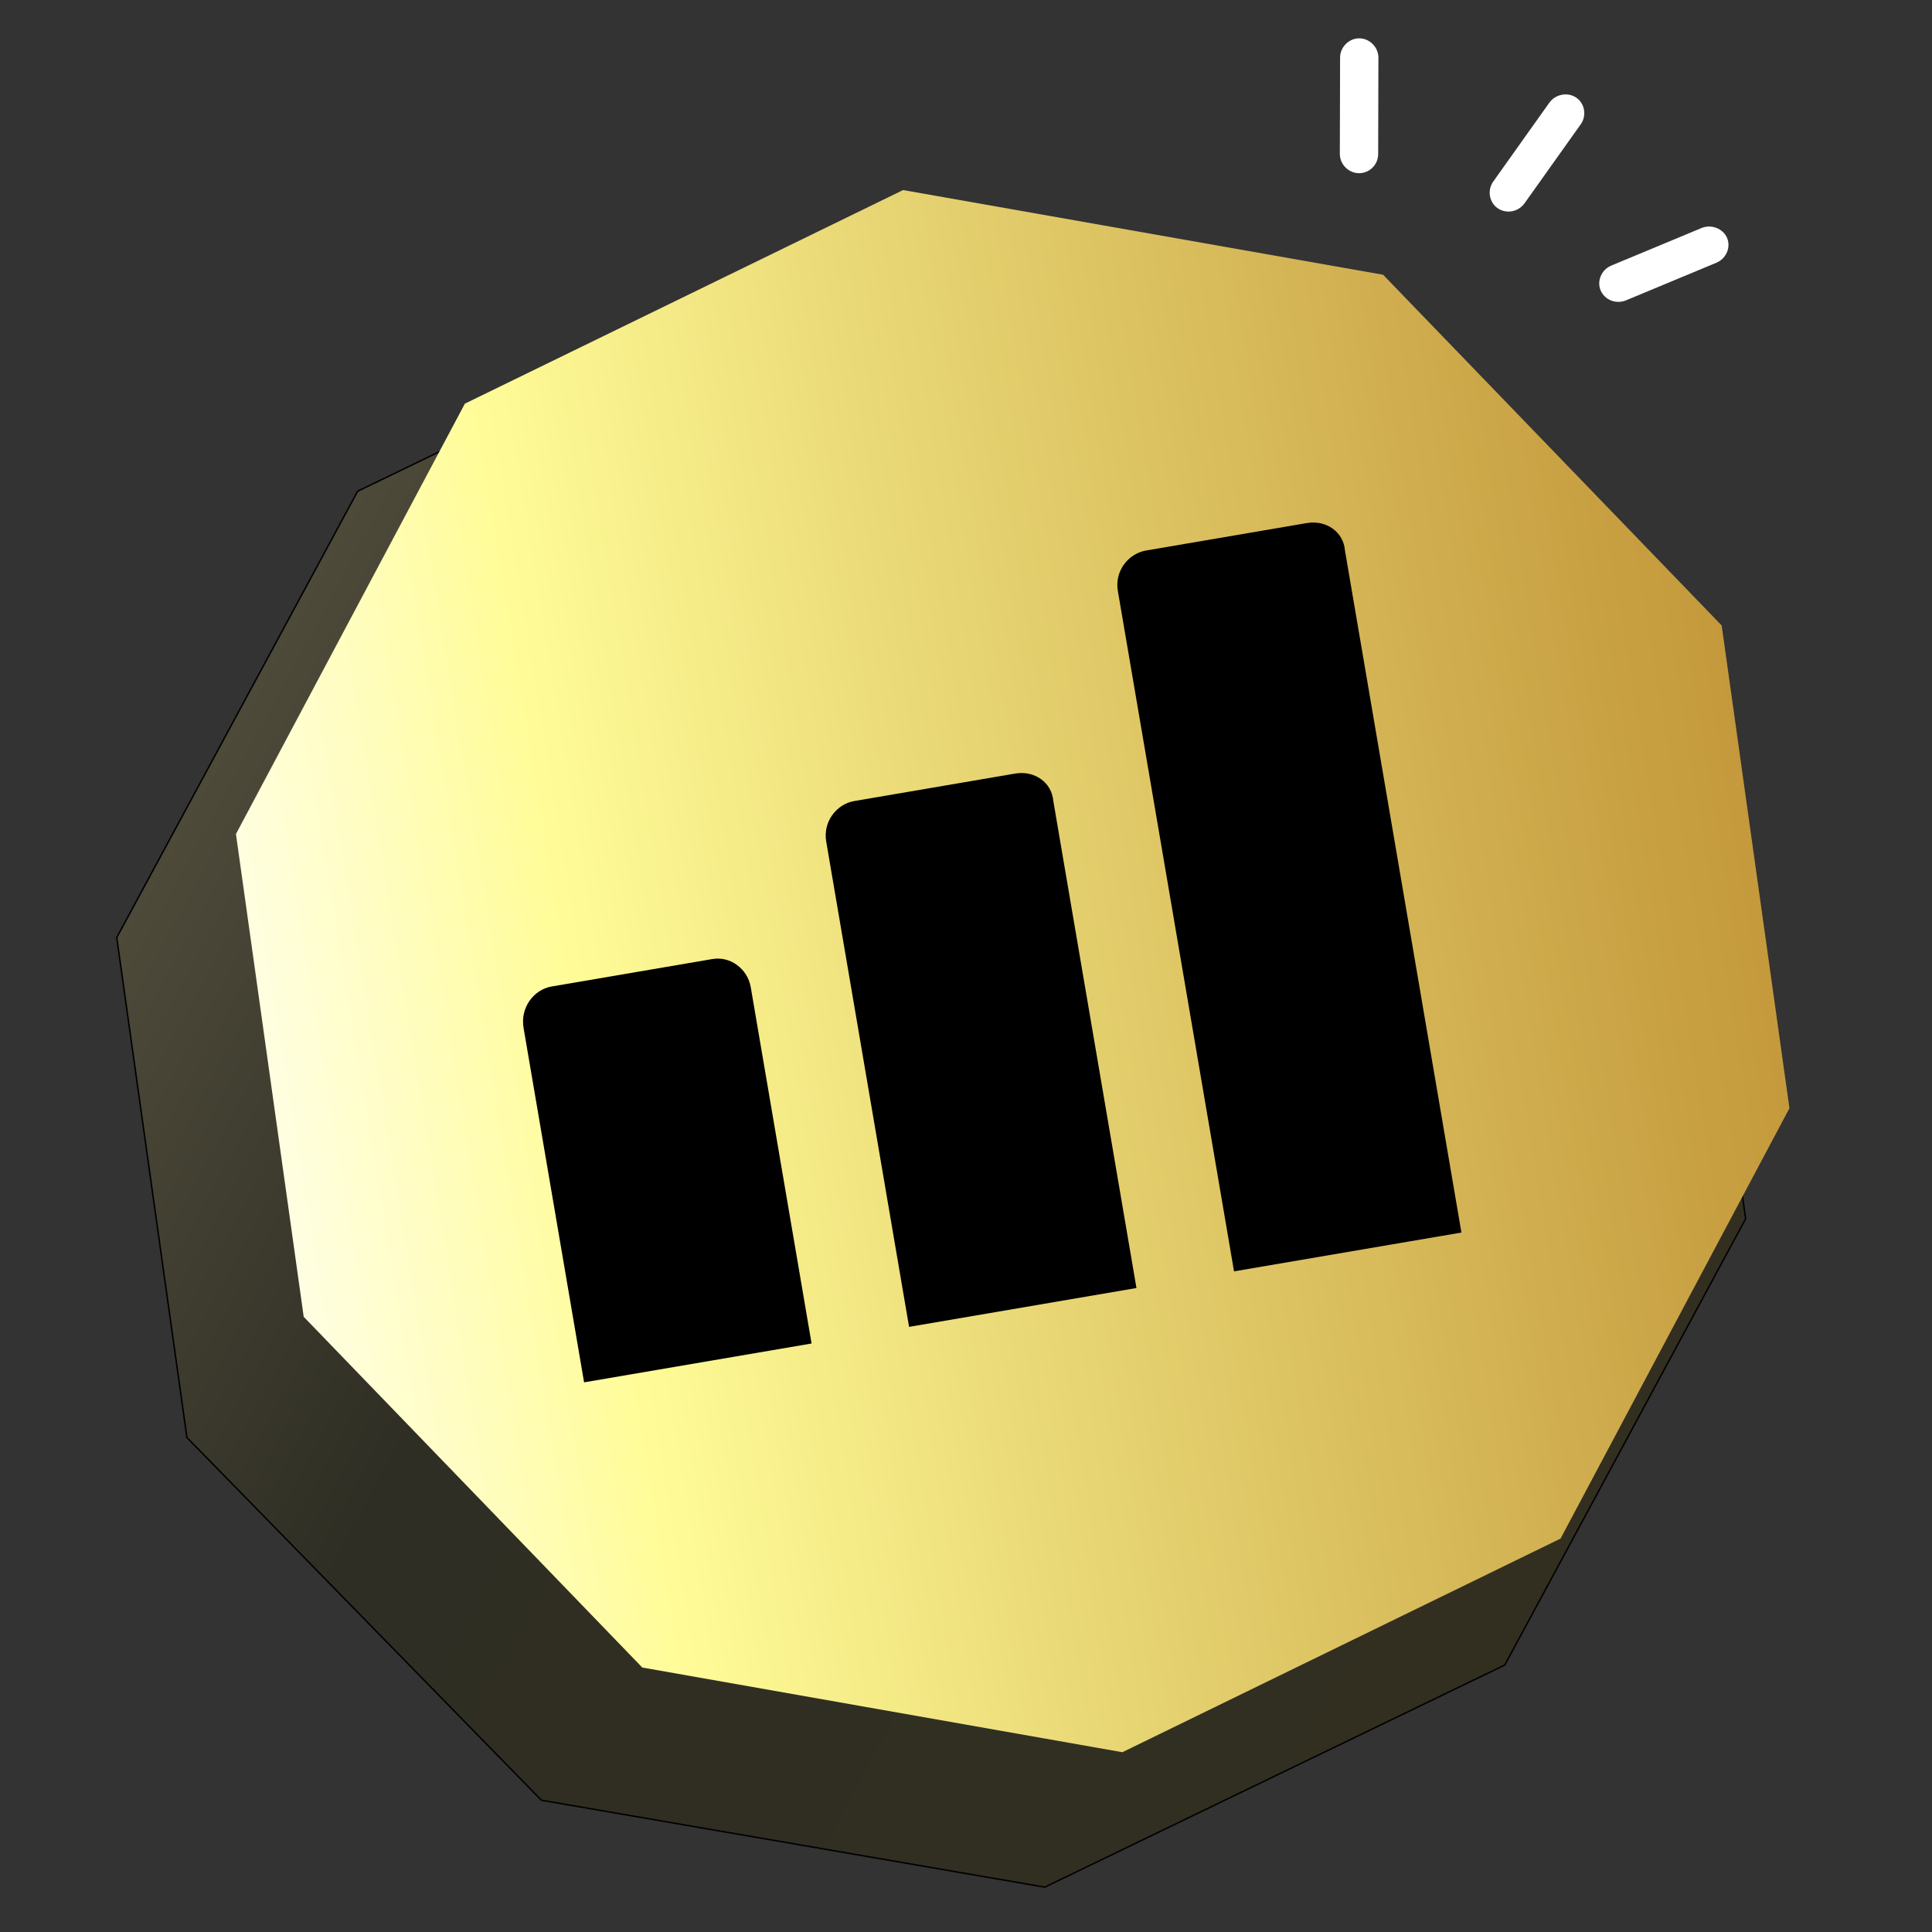
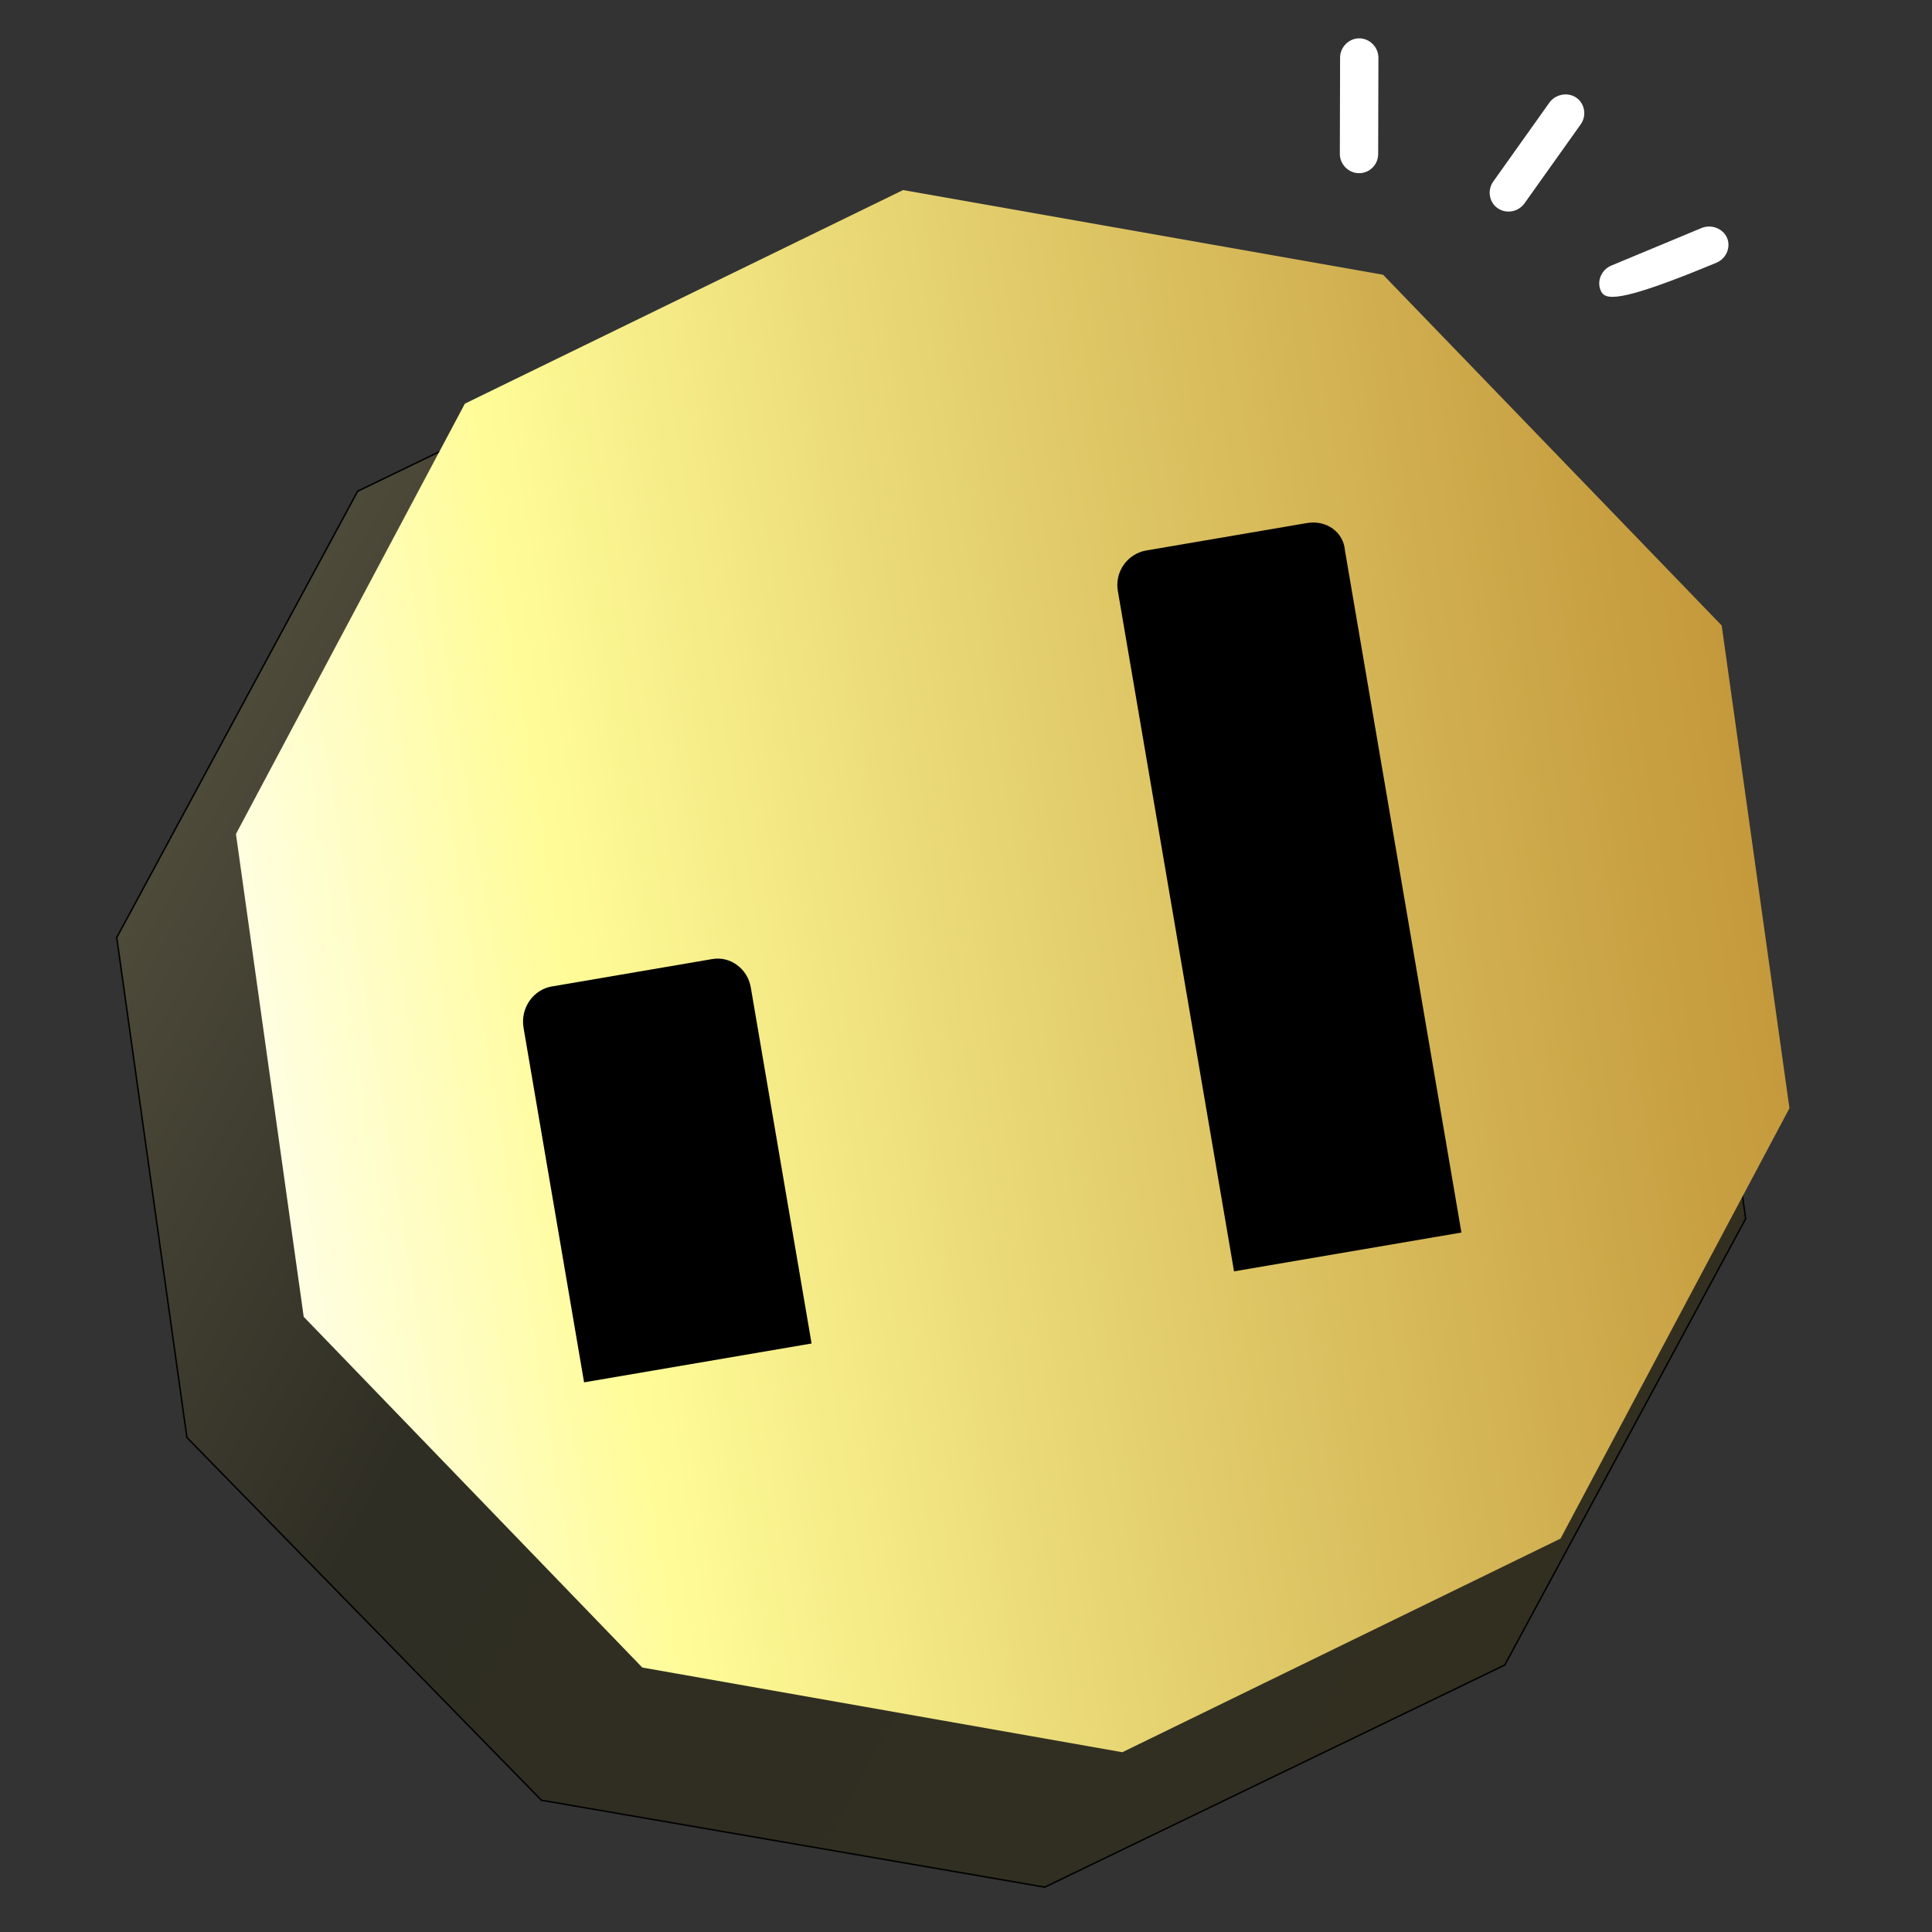
<svg xmlns="http://www.w3.org/2000/svg" width="56" height="56" viewBox="0 0 56 56" fill="none">
  <rect x="0" y="0" width="56" height="56" fill="#333333" stroke="none" />
  <path d="M10.367 14.238L23.7 7.8L38.29 10.319L48.564 20.832L50.599 35.325L43.616 48.262L30.283 54.7L15.693 52.181L5.418 41.667L3.384 27.174L10.367 14.238Z" fill="url(#paint0_linear_3298_12776)" stroke="black" stroke-width="0.042" />
  <path d="M26.176 5.509L40.09 7.964L49.904 18.13L51.868 32.123L45.233 44.597L32.532 50.789L18.617 48.334L8.803 38.168L6.839 24.175L13.475 11.7L26.176 5.509Z" fill="url(#paint1_linear_3298_12776)" />
  <path d="M39.39 5.02C39.088 5.019 38.835 4.763 38.836 4.459L38.843 1.669C38.844 1.365 39.098 1.11 39.4 1.111C39.701 1.112 39.954 1.368 39.954 1.672L39.947 4.462C39.946 4.782 39.691 5.021 39.39 5.02Z" fill="white" />
  <path d="M43.41 6.035C43.163 5.865 43.105 5.512 43.282 5.263L44.908 2.977C45.086 2.728 45.443 2.661 45.69 2.831C45.937 3.001 45.996 3.353 45.819 3.602L44.192 5.889C44.005 6.151 43.657 6.204 43.41 6.035Z" fill="white" />
-   <path d="M46.396 8.419C46.279 8.146 46.419 7.817 46.704 7.698L49.318 6.61C49.603 6.492 49.941 6.622 50.059 6.894C50.176 7.167 50.036 7.497 49.751 7.615L47.137 8.703C46.838 8.828 46.514 8.692 46.396 8.419Z" fill="white" />
+   <path d="M46.396 8.419C46.279 8.146 46.419 7.817 46.704 7.698L49.318 6.61C49.603 6.492 49.941 6.622 50.059 6.894C50.176 7.167 50.036 7.497 49.751 7.615C46.838 8.828 46.514 8.692 46.396 8.419Z" fill="white" />
  <path d="M20.652 27.798L15.989 28.594C15.471 28.683 15.075 29.206 15.176 29.795L16.93 40.068L23.524 38.942L21.762 28.62C21.67 28.08 21.17 27.71 20.652 27.798Z" fill="black" />
-   <path d="M29.426 22.422L24.765 23.218C24.247 23.306 23.85 23.817 23.948 24.392L26.35 38.46L32.941 37.334L30.531 23.218C30.488 22.684 29.991 22.326 29.426 22.422Z" fill="black" />
  <path d="M37.88 15.161L33.219 15.957C32.701 16.046 32.304 16.555 32.401 17.127L35.769 36.851L42.36 35.726L38.984 15.954C38.942 15.421 38.445 15.065 37.88 15.161Z" fill="black" />
  <defs>
    <linearGradient id="paint0_linear_3298_12776" x1="4.705" y1="-14.182" x2="88.679" y2="31.365" gradientUnits="userSpaceOnUse">
      <stop stop-color="#746E56" />
      <stop offset="0.345" stop-color="#2F2E24" />
      <stop offset="0.684" stop-color="#322F20" />
      <stop offset="1" stop-color="#5E5A4E" />
    </linearGradient>
    <linearGradient id="paint1_linear_3298_12776" x1="101.591" y1="51.313" x2="7.766" y2="66.623" gradientUnits="userSpaceOnUse">
      <stop stop-color="#FFFC97" />
      <stop offset="0.022" stop-color="#EEE07D" />
      <stop offset="0.053" stop-color="#DBC160" />
      <stop offset="0.087" stop-color="#CBA648" />
      <stop offset="0.124" stop-color="#BF9235" />
      <stop offset="0.167" stop-color="#B78428" />
      <stop offset="0.218" stop-color="#B27C20" />
      <stop offset="0.303" stop-color="#B0791E" />
      <stop offset="0.382" stop-color="#B78428" />
      <stop offset="0.522" stop-color="#C9A244" />
      <stop offset="0.706" stop-color="#E6D371" />
      <stop offset="0.843" stop-color="#FFFC97" />
      <stop offset="0.98" stop-color="white" />
    </linearGradient>
  </defs>
</svg>